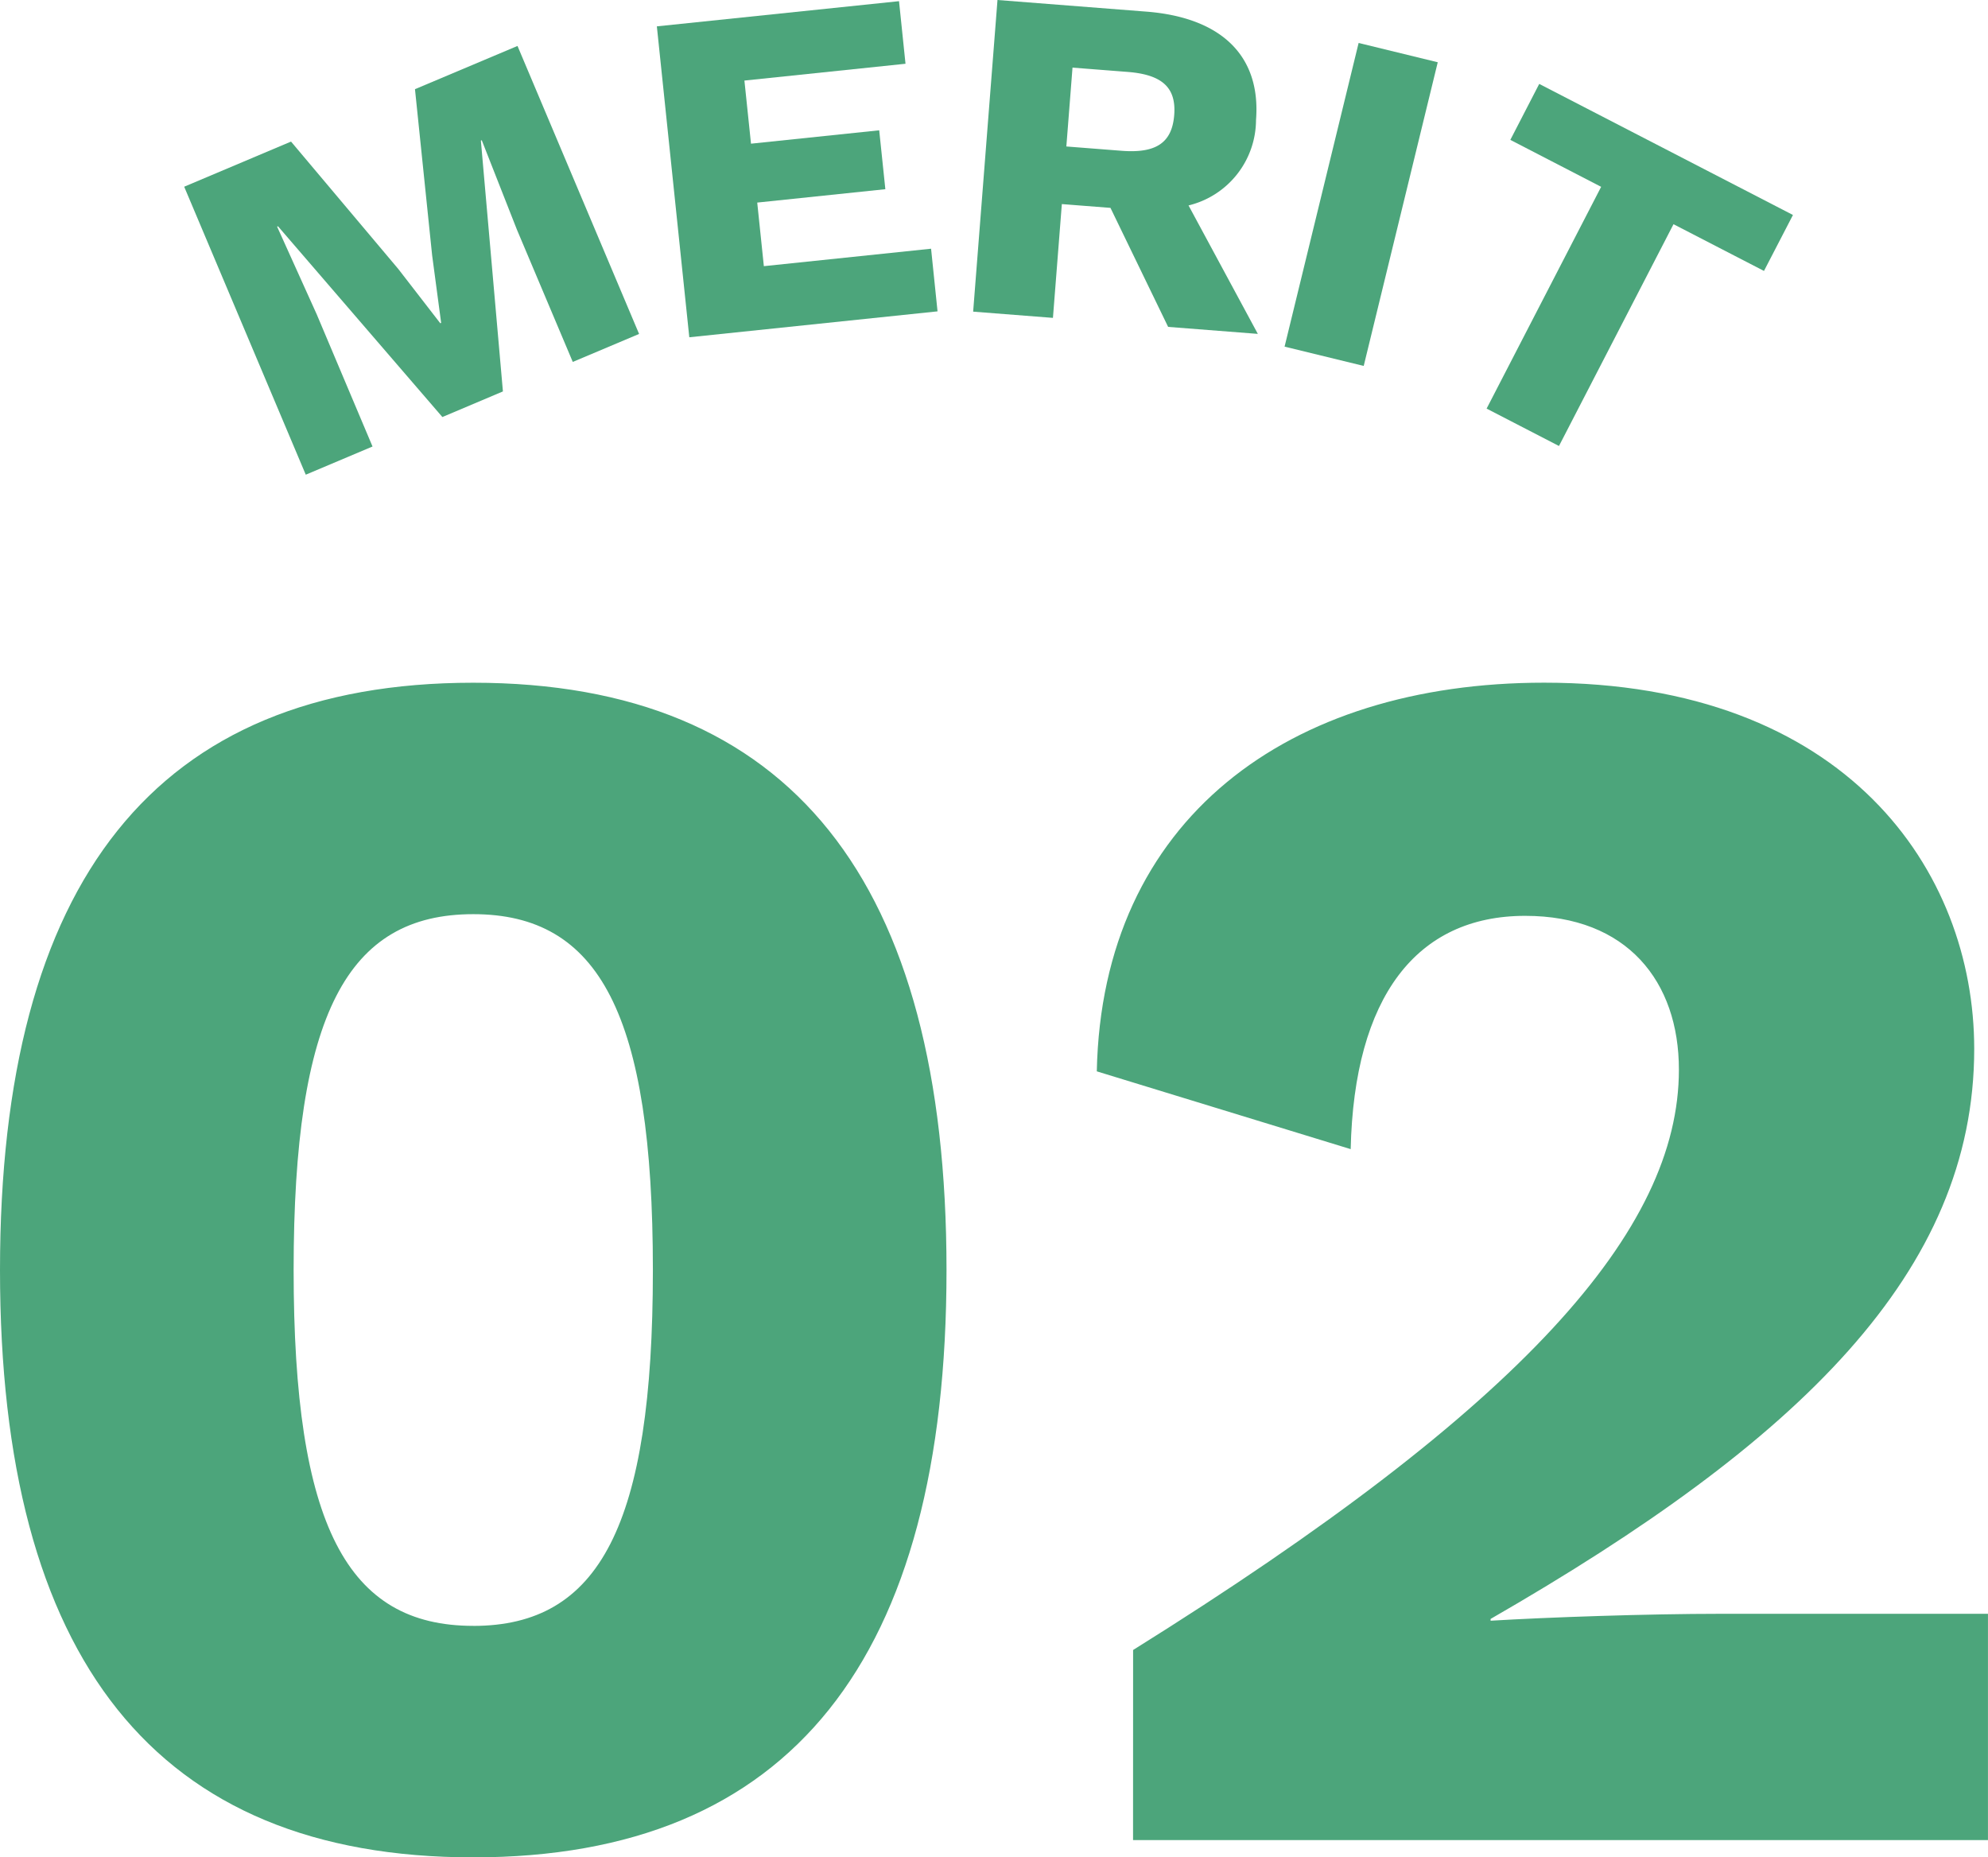
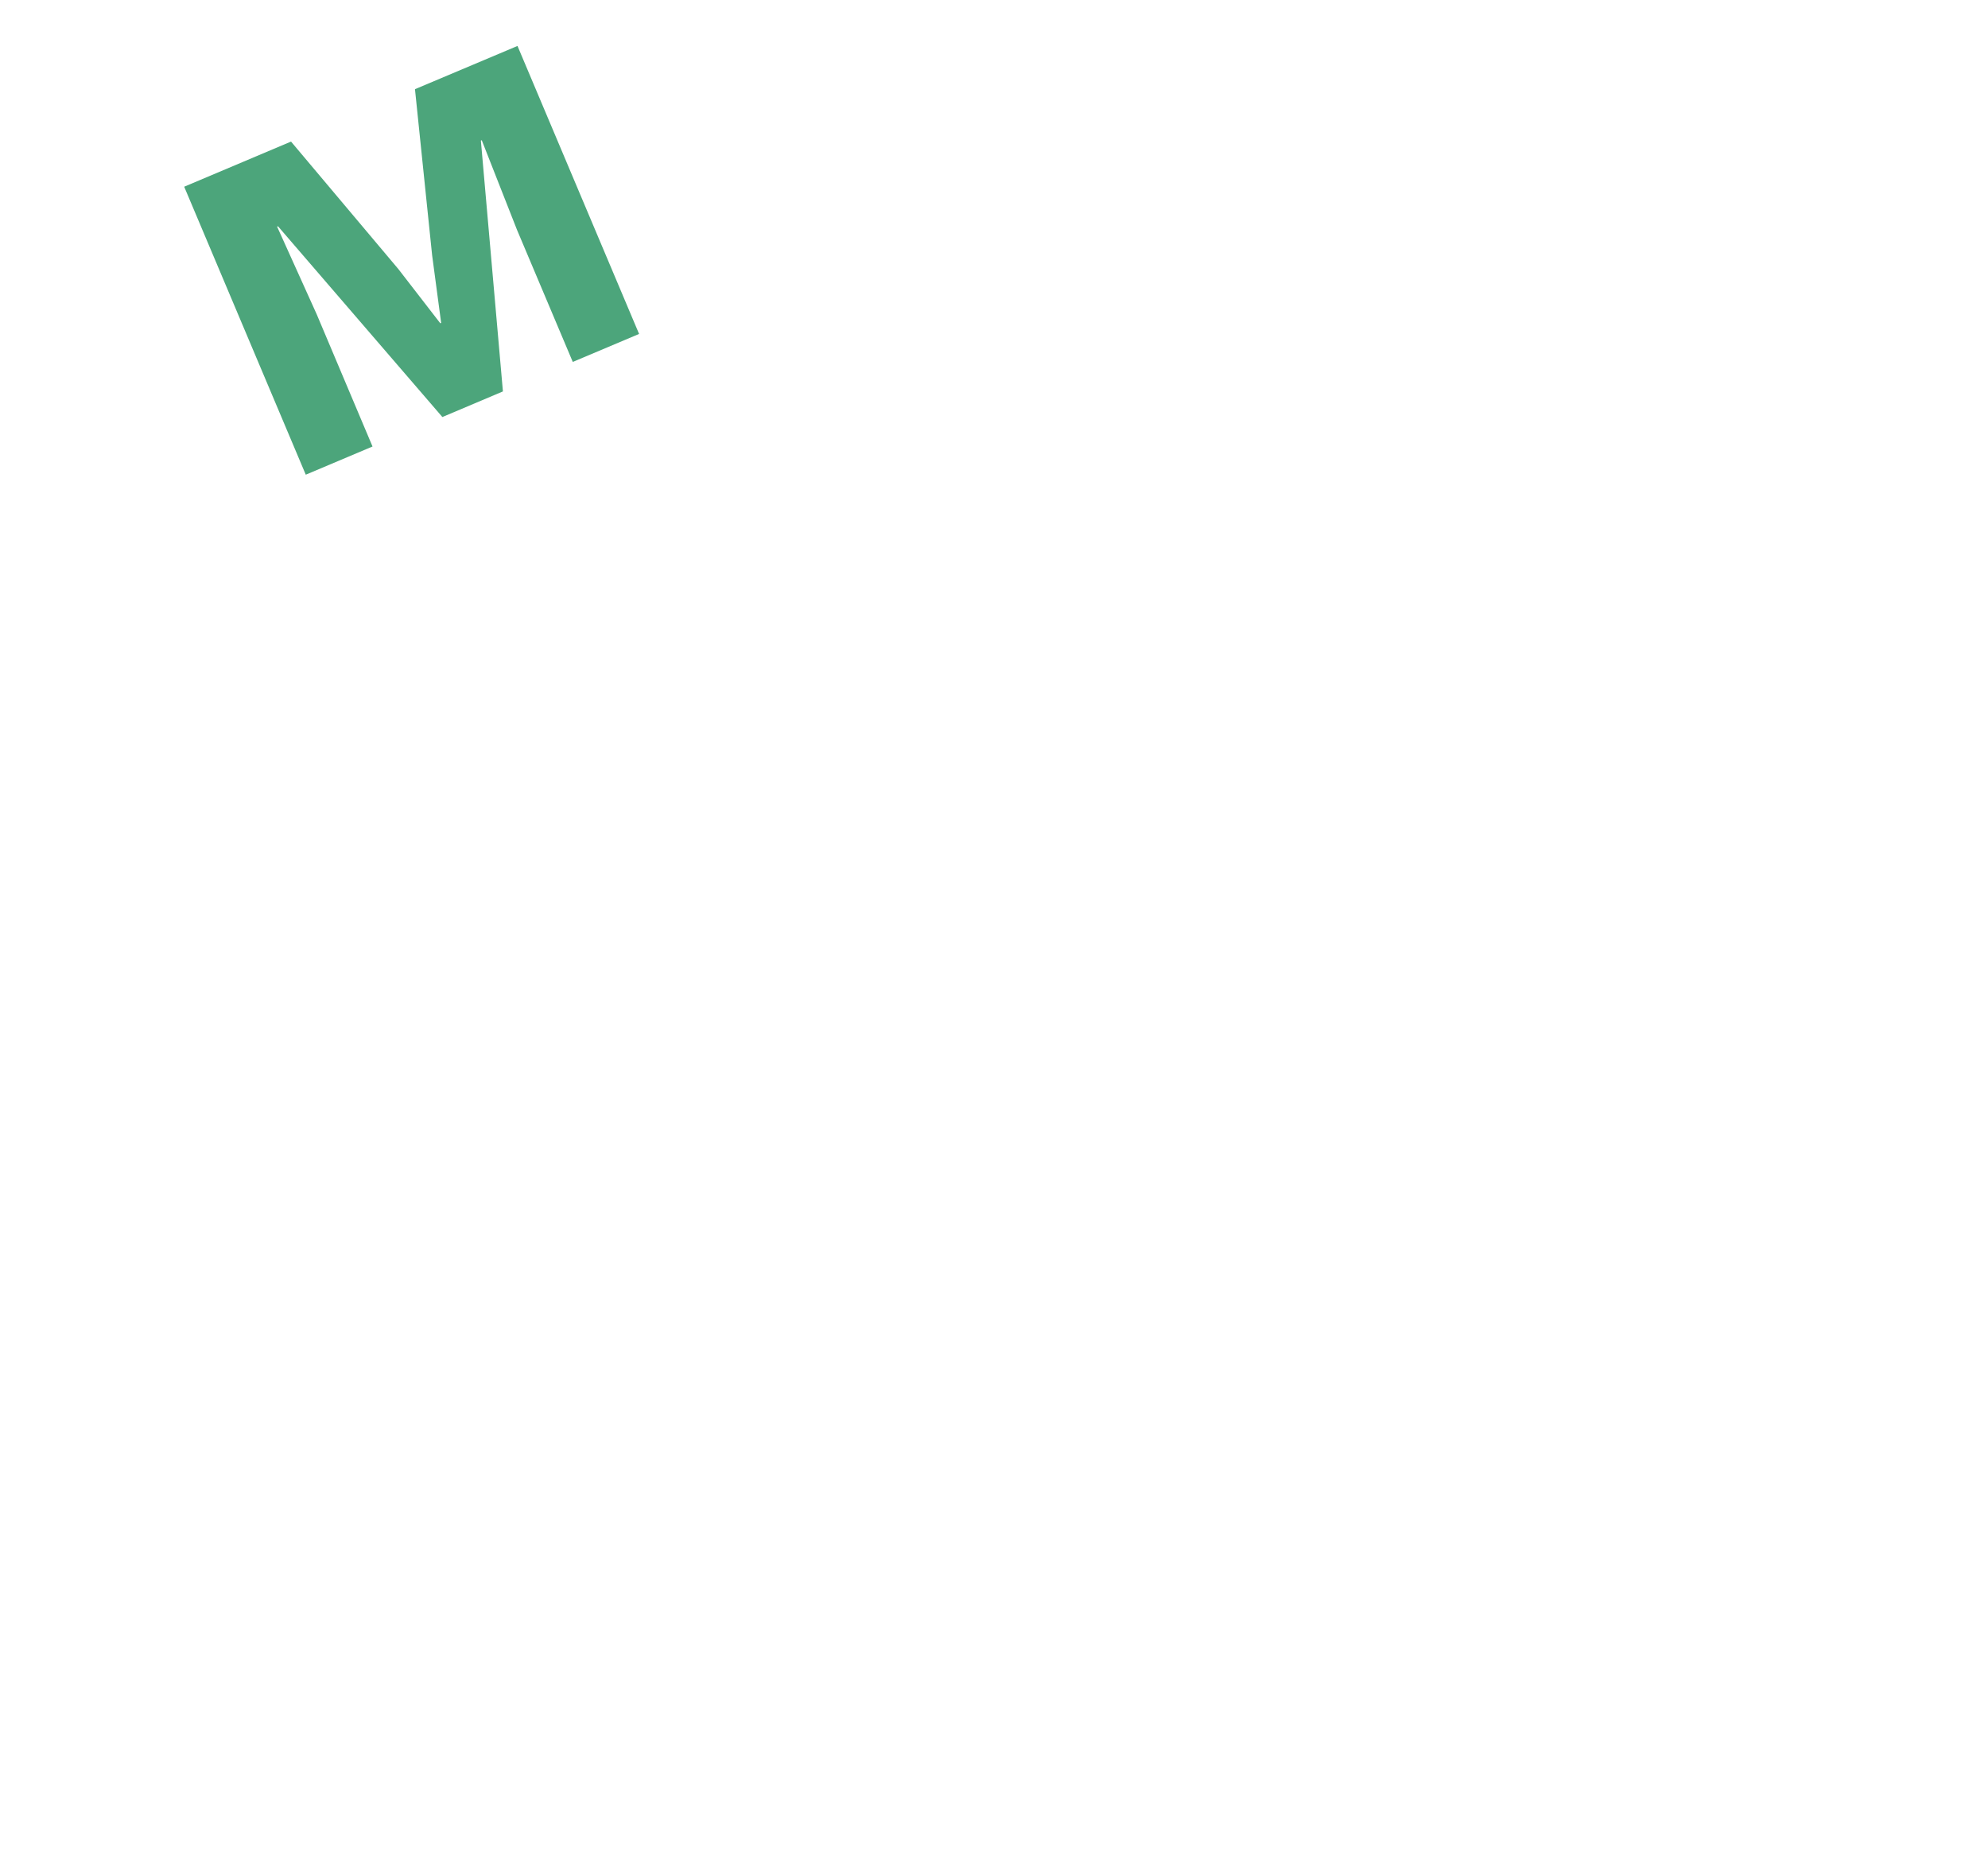
<svg xmlns="http://www.w3.org/2000/svg" width="111.646" height="104.298" viewBox="0 0 111.646 104.298">
  <defs>
    <clipPath id="a">
-       <rect width="90.344" height="26.656" fill="#4ca57b" />
-     </clipPath>
+       </clipPath>
  </defs>
  <g transform="translate(-834.656 -1286)">
-     <path d="M31.234.97c17.848,0,26.578-11.155,26.578-32.98s-8.73-32.98-26.578-32.98S4.656-53.835,4.656-32.01,13.386.97,31.234.97Zm0-13c-7.081,0-10.088-5.626-10.088-19.982s3.007-19.982,10.088-19.982S41.322-46.366,41.322-32.01,38.315-12.028,31.234-12.028ZM68.288,0H116.3V-12.707H101.268c-4.074,0-9.7.194-12.9.388v-.1c17.363-9.991,27.16-19.5,27.16-32.01,0-9.991-7.178-20.564-24.153-20.564-14.356,0-24.832,7.663-25.123,21.825L80.51-38.8c.194-8.536,3.686-13.1,9.8-13.1,5.723,0,8.633,3.686,8.633,8.633,0,9.021-8.73,18.915-30.652,32.592Z" transform="translate(830 1389.328)" fill="#4ca57b" />
    <g transform="translate(845 1286)">
      <path d="M12.961,10.6l.963,9.323.507,3.8-.049.021L12.027,20.7,6,13.542,0,16.077,6.828,32.248l3.749-1.583L7.442,23.241,5.219,18.319l.049-.021L14.5,29.01,17.9,27.572,16.662,13.487l.049-.021,1.977,5.026,3.135,7.424,3.724-1.572L18.719,8.172Z" transform="translate(0 -5.592)" fill="#4ca57b" />
-       <path d="M84.1,1.614l1.822,17.459,13.941-1.455L99.5,14.1l-9.391.98-.372-3.571,7.195-.751-.345-3.307-7.2.751-.37-3.544,9.047-.944L97.7.2Z" transform="translate(-57.555 -0.134)" fill="#4ca57b" />
      <g transform="translate(0 0)">
        <g transform="translate(0 0)" clip-path="url(#a)">
          <path d="M148.078,11.673l-2.731-.213-.5,6.39-4.481-.35L141.733,0l8.352.652c4.216.329,6.449,2.478,6.167,6.084a4.959,4.959,0,0,1-3.79,4.8l3.892,7.213-5.038-.393ZM145.6,8.225l3.1.242c1.936.151,2.836-.446,2.958-2.01.12-1.538-.676-2.267-2.612-2.418l-3.1-.242Z" transform="translate(-96.058 0)" fill="#4ca57b" />
-           <rect width="17.552" height="4.574" transform="translate(61.798 19.465) rotate(-76.296)" fill="#4ca57b" />
-           <path d="M247.291,25.43l-5.081-2.624L235.778,35.26l-4.064-2.1,6.432-12.453-5.1-2.636,1.623-3.143,14.249,7.36Z" transform="translate(-158.57 -10.216)" fill="#4ca57b" />
        </g>
      </g>
    </g>
  </g>
</svg>